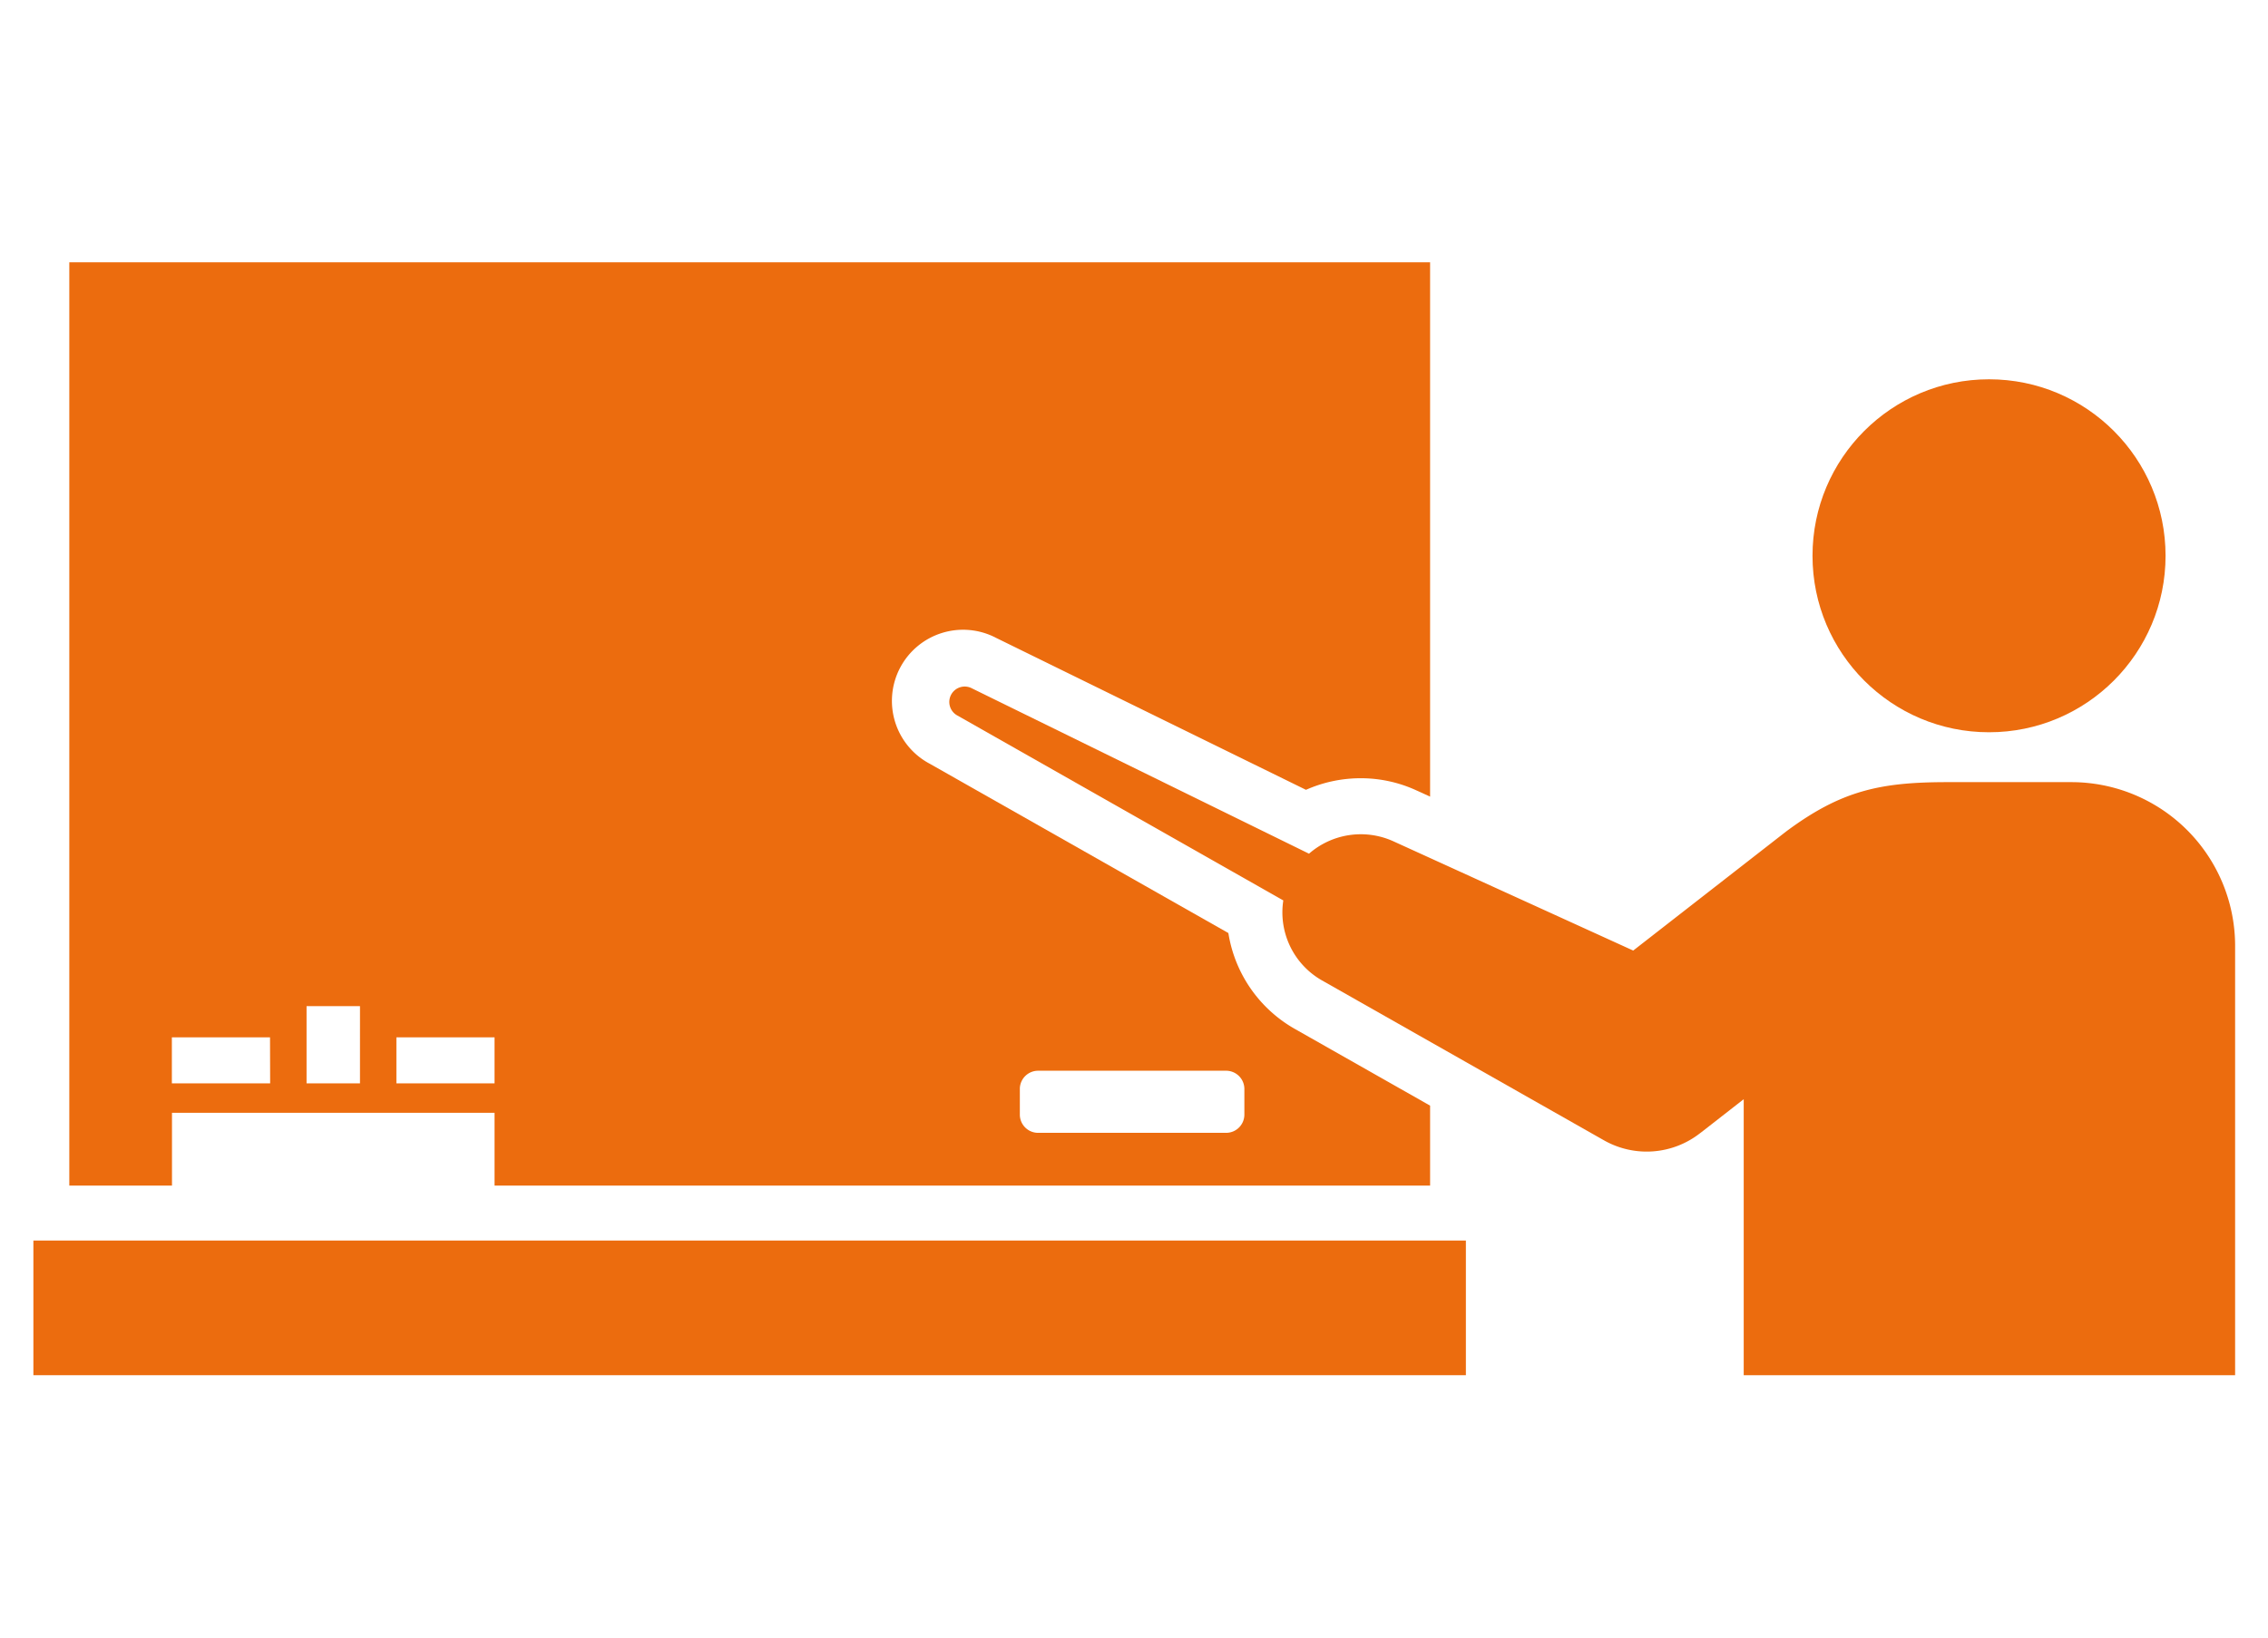
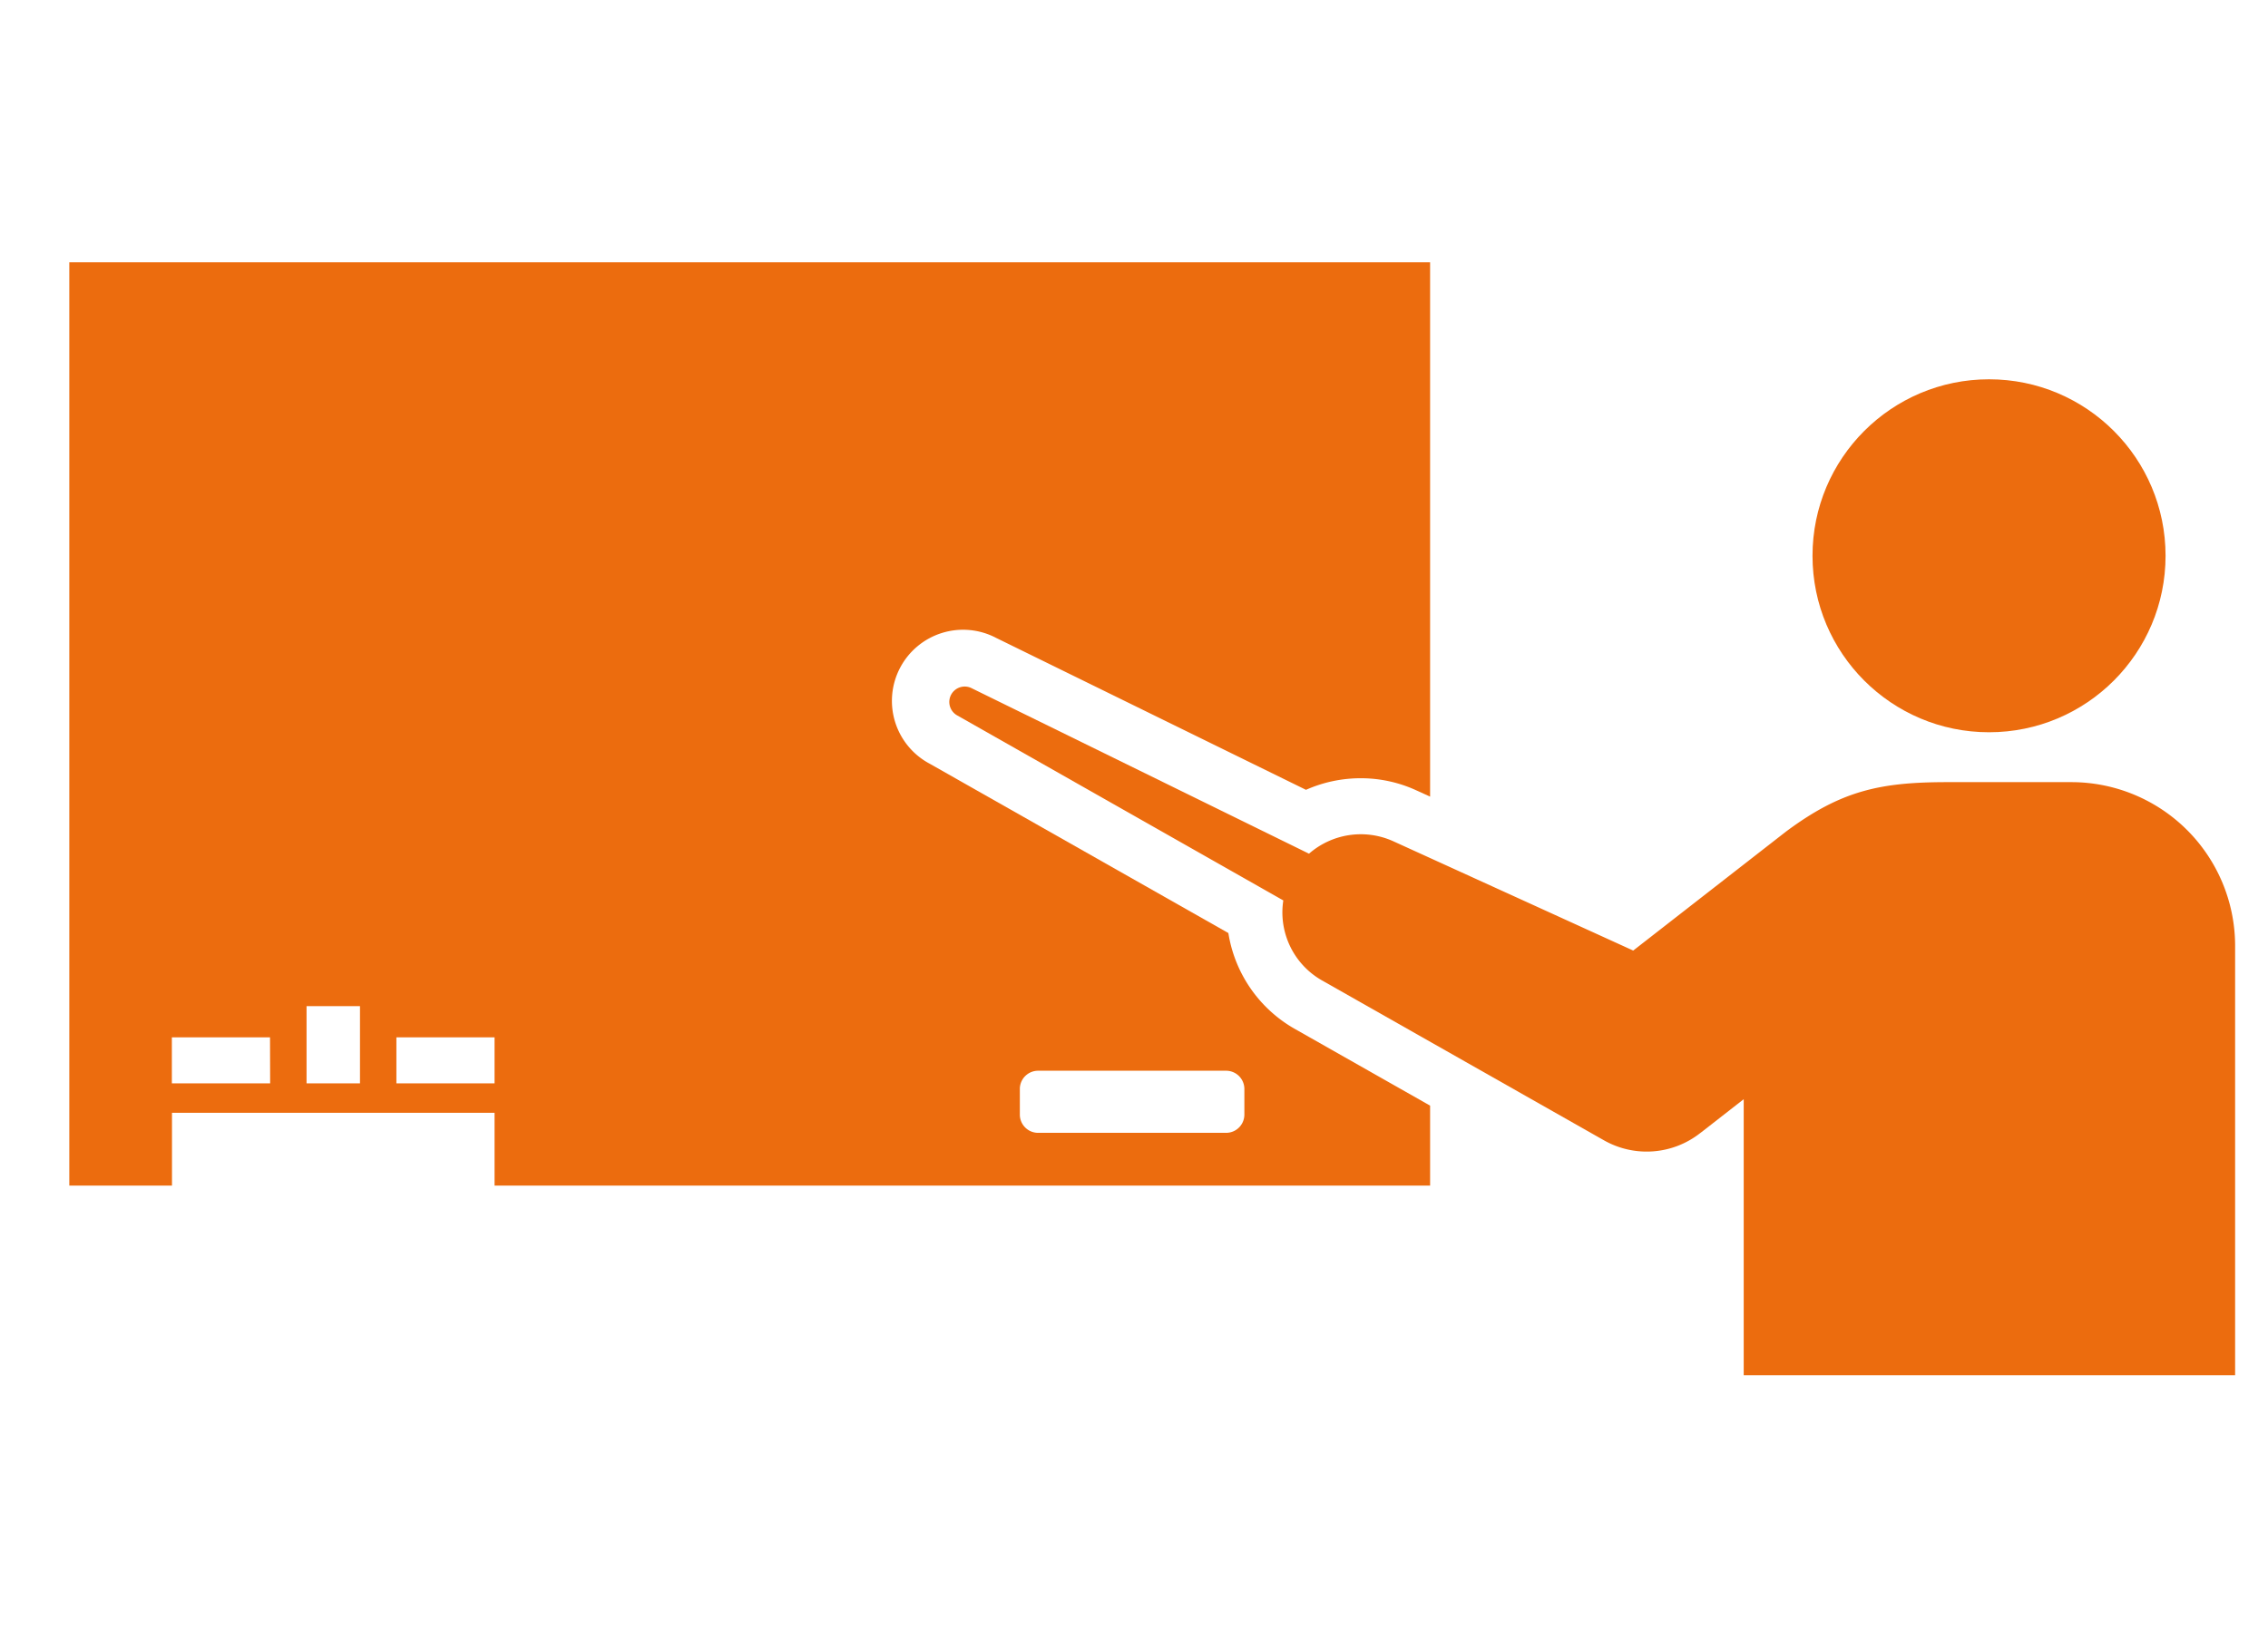
<svg xmlns="http://www.w3.org/2000/svg" width="180" height="130" viewBox="0 0 180 130">
-   <rect x="2.65" y="98.48" width="113.69" height="10.69" style="fill: #ec6c0e" />
  <path d="M102.73,81.66a10.67,10.67,0,0,1-5.24-7.59L73.81,60.64a5.63,5.63,0,0,1,5.25-10l24.59,12.06a10.68,10.68,0,0,1,4.34-.92,10.53,10.53,0,0,1,4.37.94l1.14.52V20.82H5.5v73.3h8.15V88.34H39.25v5.78H113.5V87.77ZM21.44,86H13.64V82.35h7.79Zm7.13,0H24.33V79.87h4.24Zm10.68,0H31.46V82.35h7.79Zm59.51,2.49a1.45,1.45,0,0,1-1.44,1.44H82.38a1.45,1.45,0,0,1-1.44-1.44V86.4A1.45,1.45,0,0,1,82.38,85H97.32a1.45,1.45,0,0,1,1.44,1.44Z" style="fill: #ec6c0e" />
  <path d="M164.4,62.09h-9.85c-5.34,0-8.43.67-12.81,3.93l-12.12,9.44-19.07-8.69a6.25,6.25,0,0,0-6.66,1L77.13,54.64A1.22,1.22,0,0,0,76,56.81l25.85,14.67a6.21,6.21,0,0,0,3.07,6.35l22.39,12.7a6.87,6.87,0,0,0,7.6-.56l.25-.19,3.23-2.52v21.91h39V75A13,13,0,0,0,164.4,62.09Z" style="fill: #ec6c0e" />
  <circle cx="157.86" cy="44.12" r="14.01" style="fill: #ec6c0e" />
</svg>